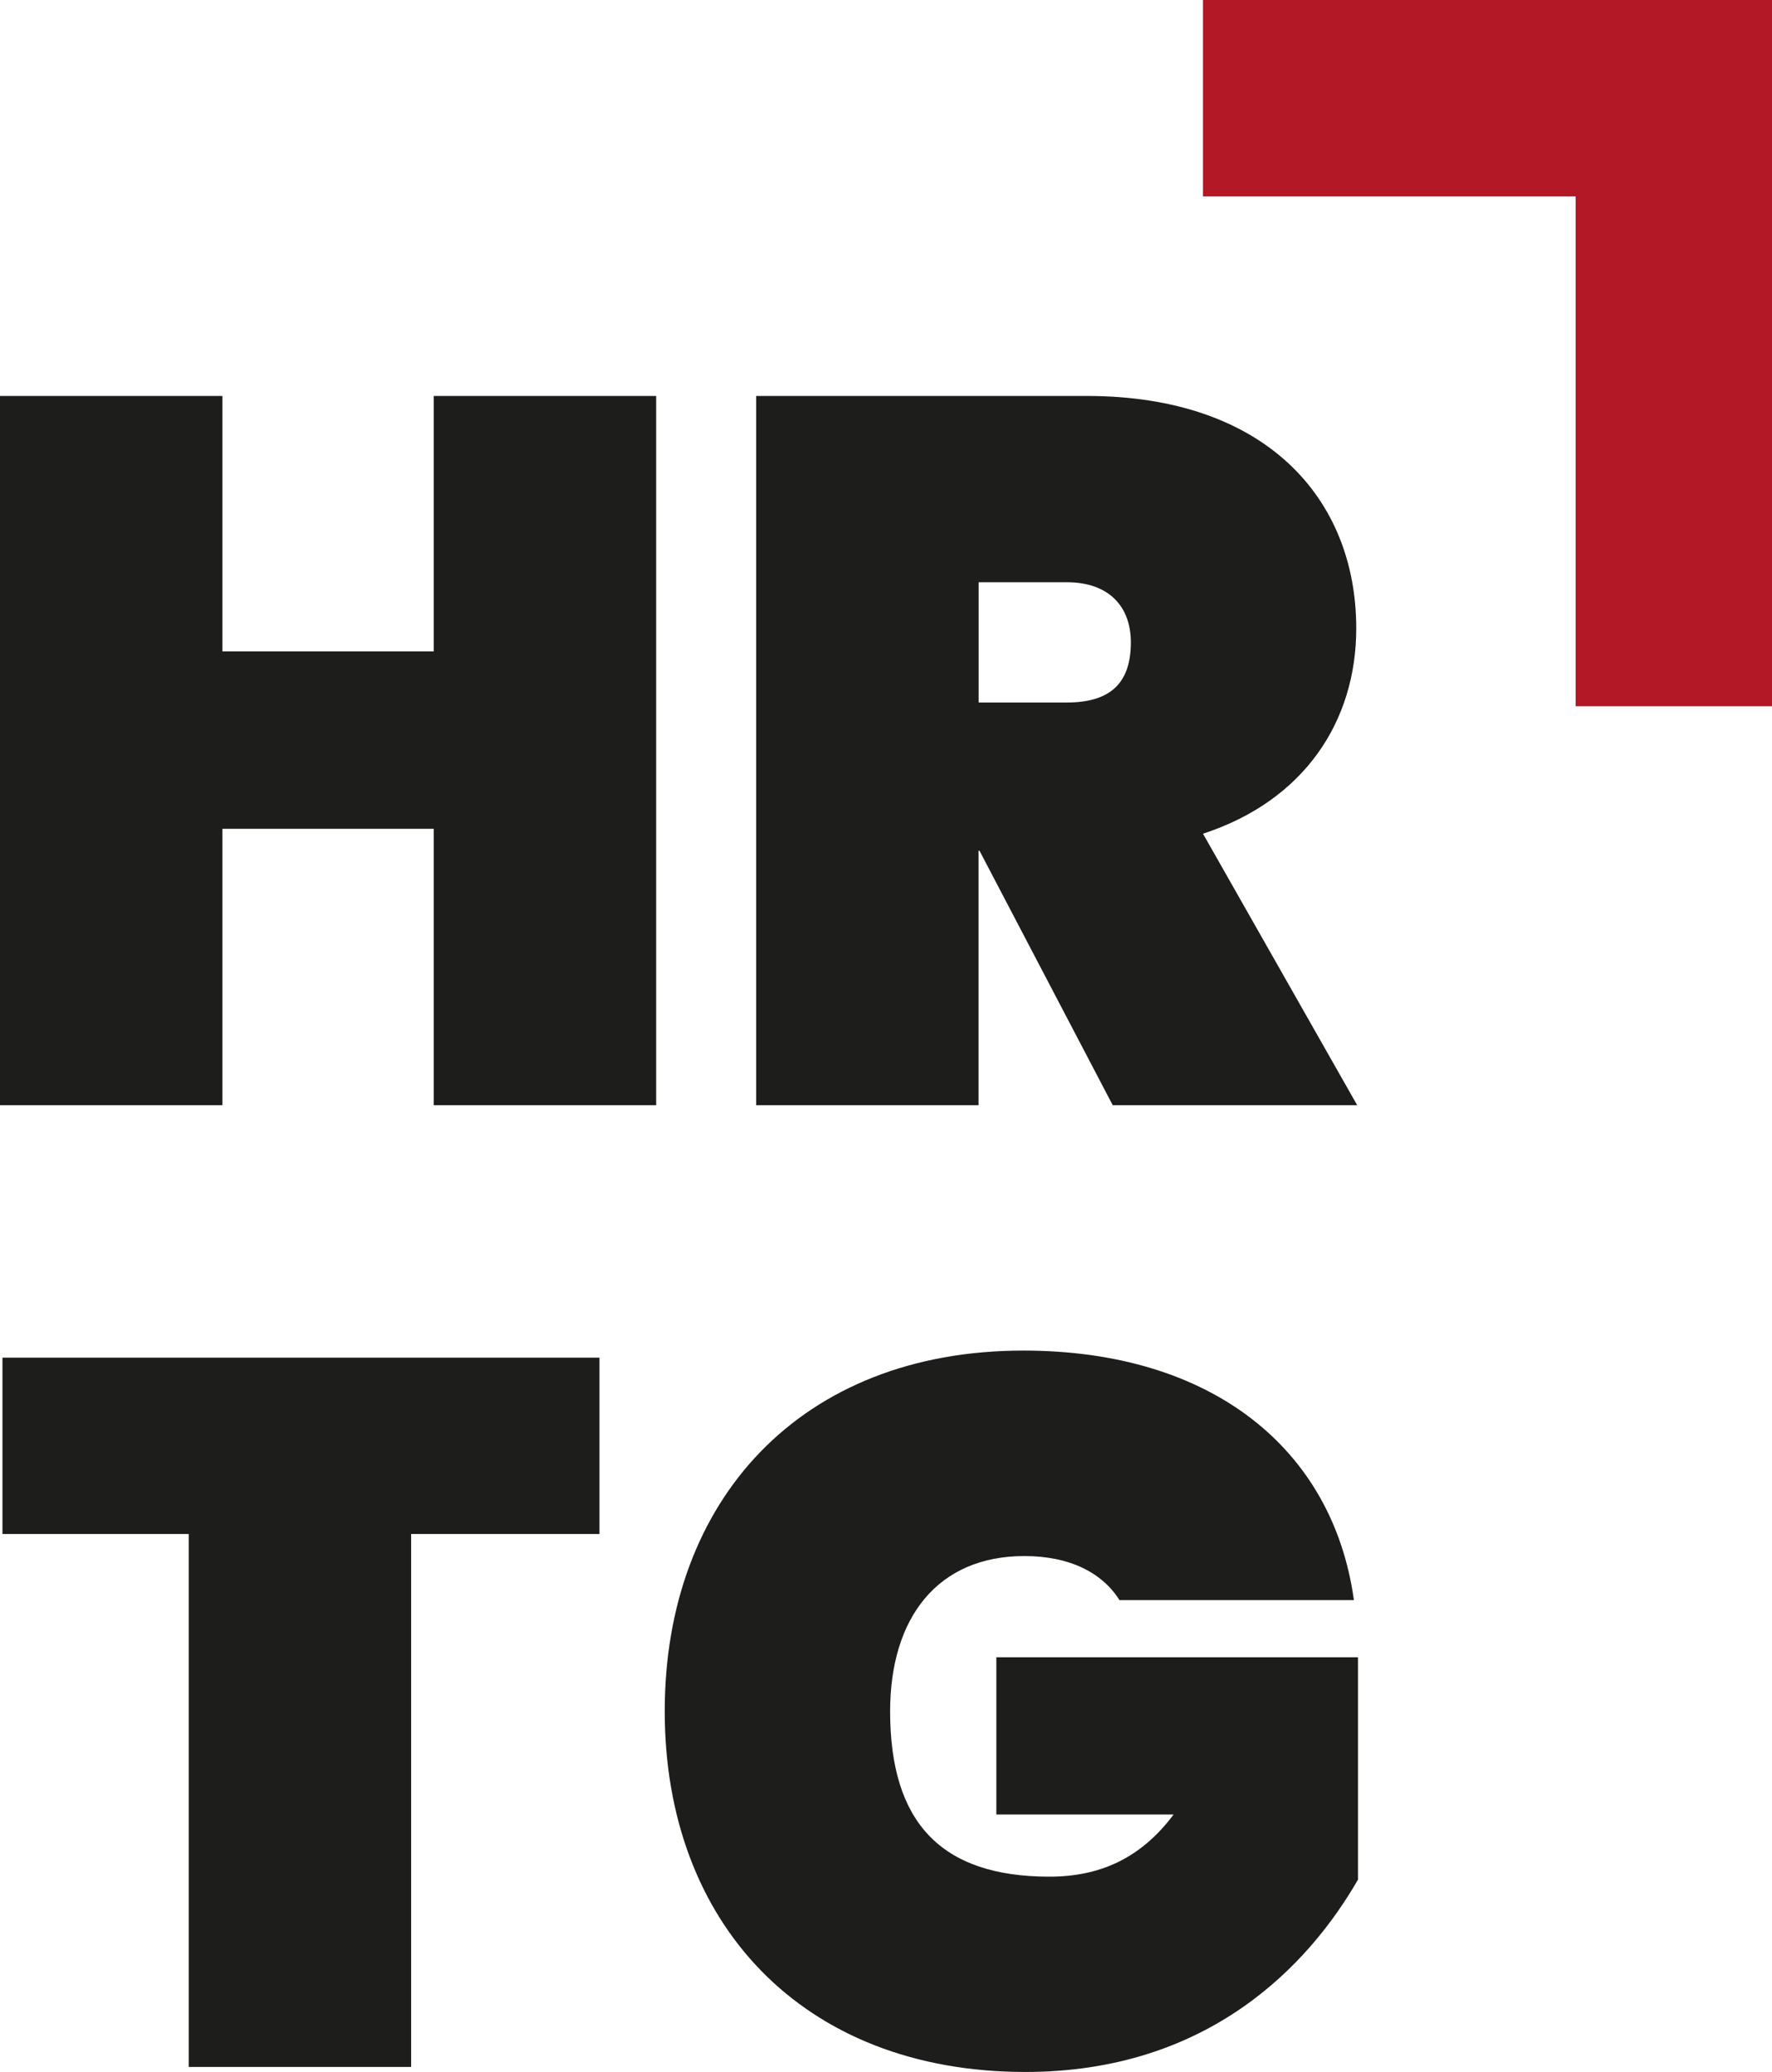
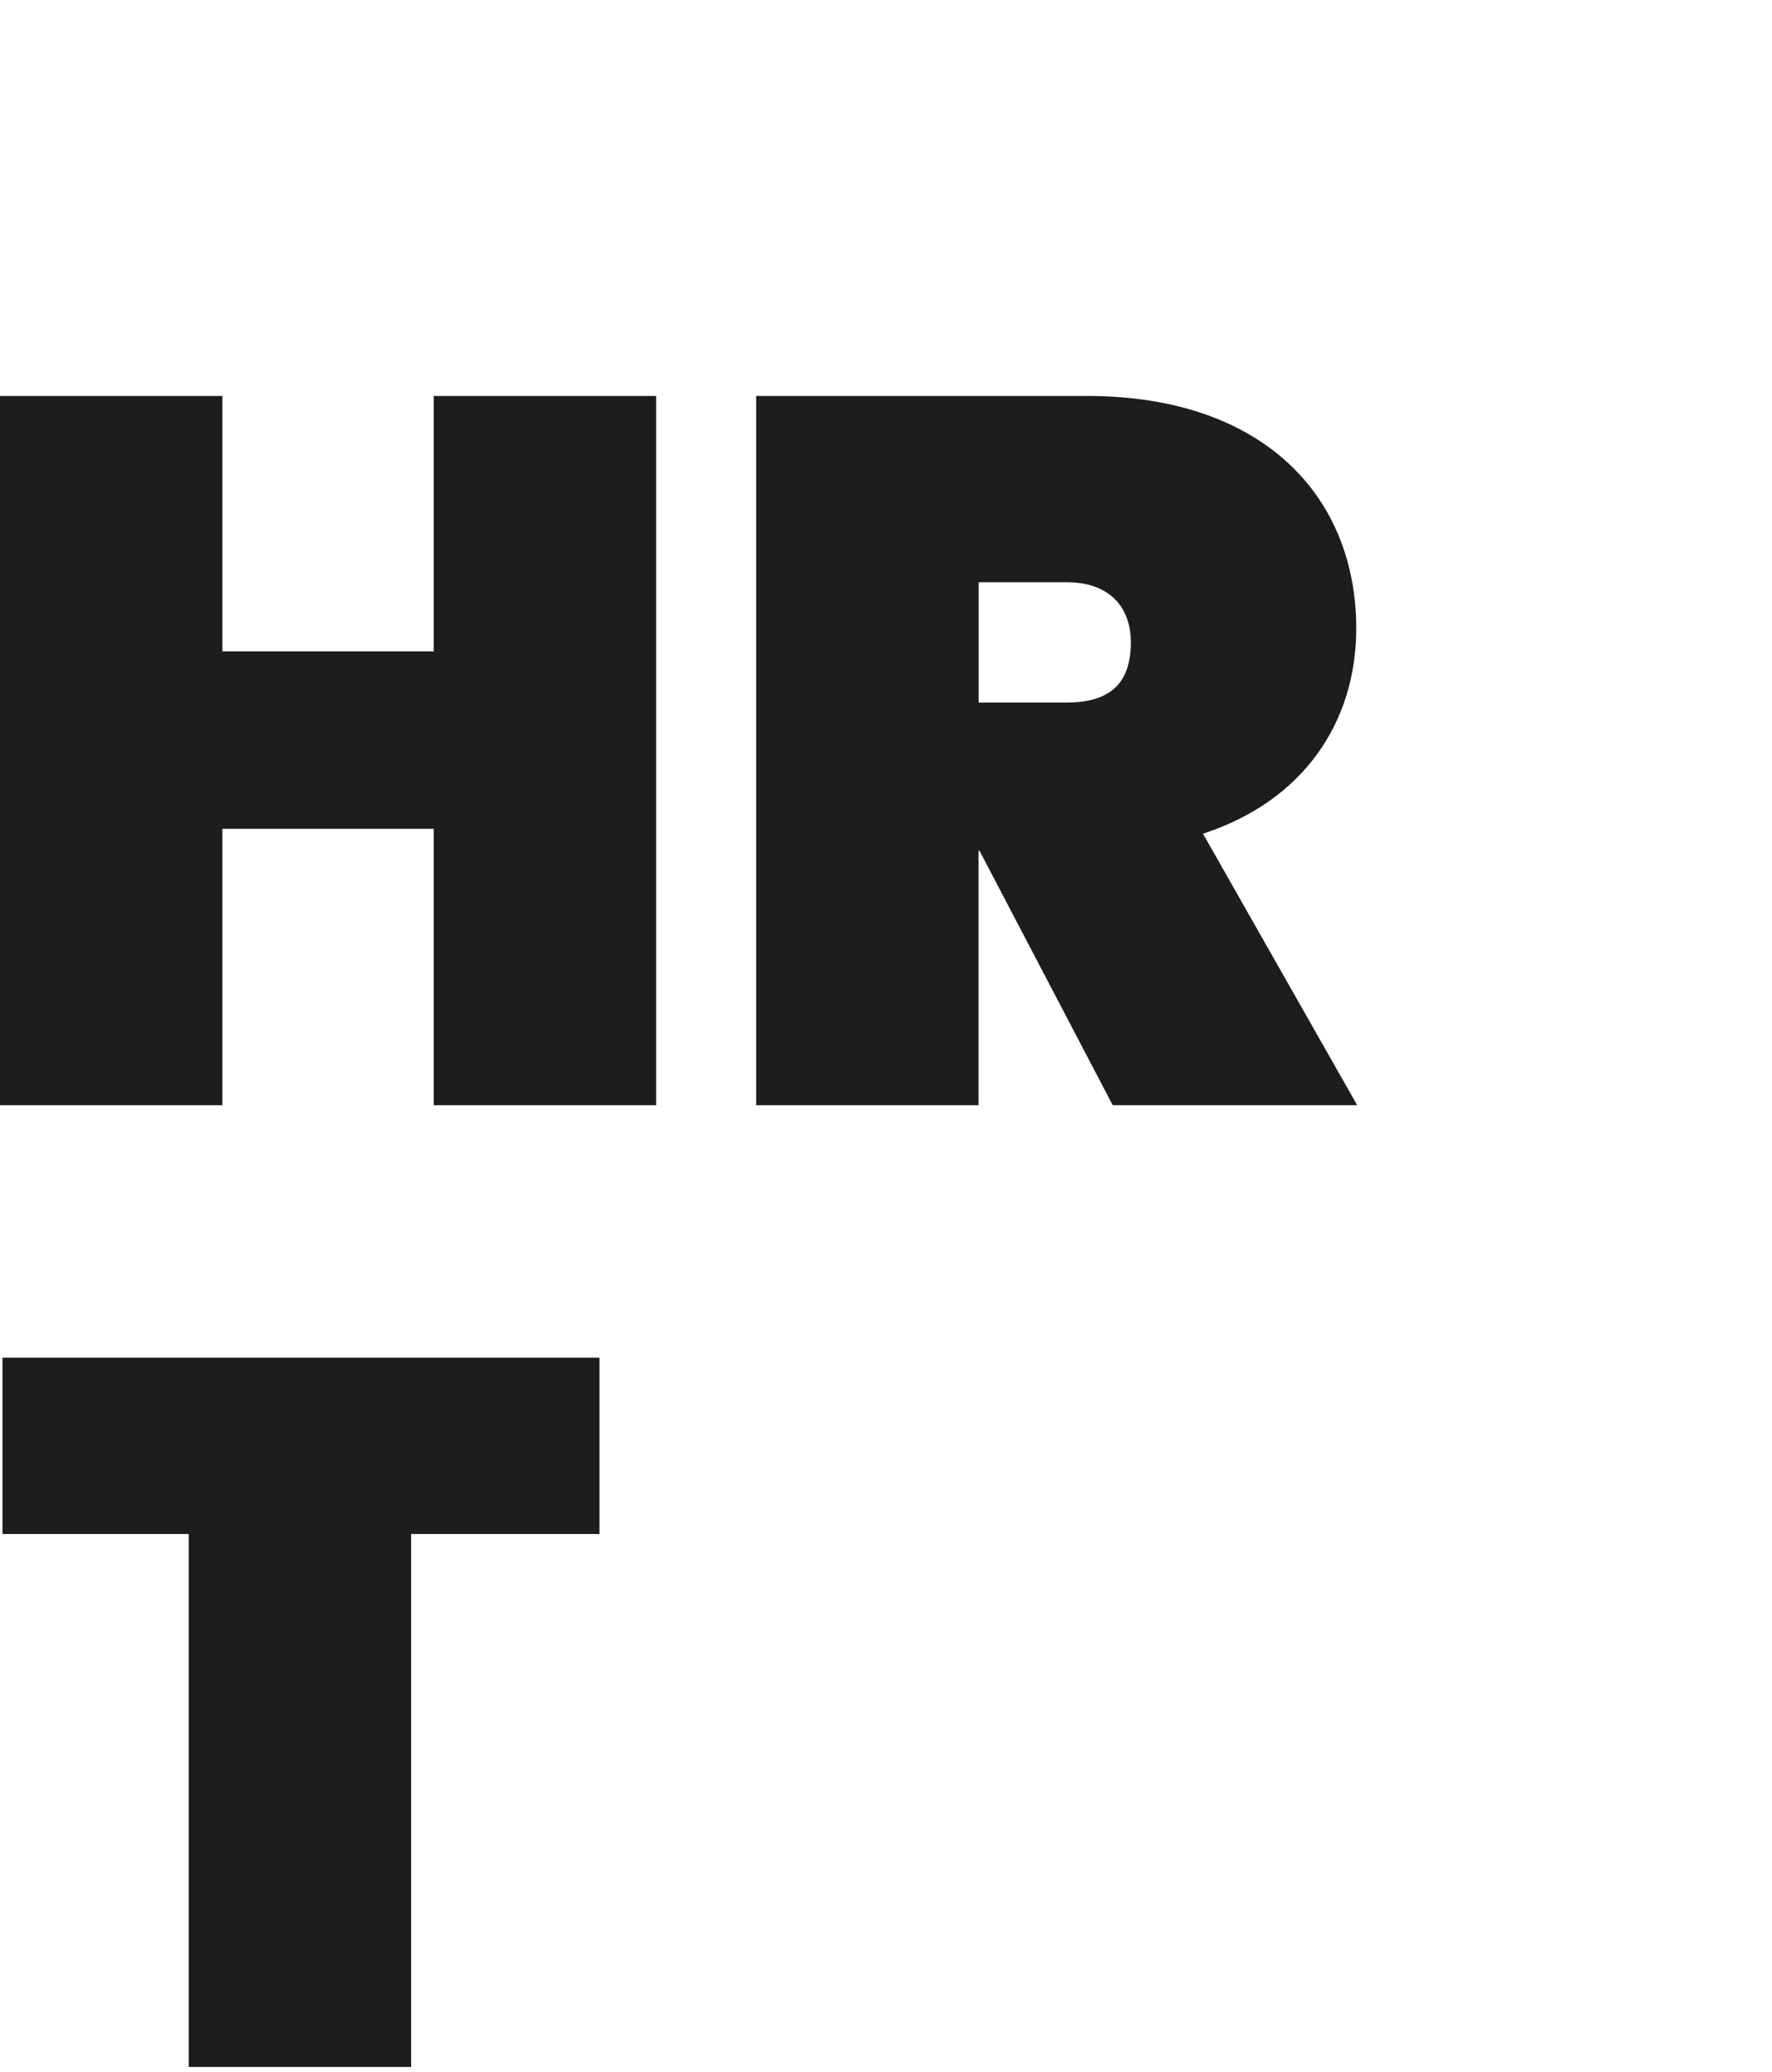
<svg xmlns="http://www.w3.org/2000/svg" id="Vrstva_1" viewBox="0 0 165.33 193.3">
  <defs>
    <style>.cls-1{fill:#b31827;}.cls-2{fill:#1d1d1b;}</style>
  </defs>
-   <polygon class="cls-1" points="112.24 0 112.24 18.32 147.01 18.32 147.01 65.89 165.33 65.89 165.33 0 112.24 0" />
  <g>
    <path class="cls-2" d="M40.47,77.32H20.75v25.79H0V36.94H20.75v23.83h19.72v-23.83h20.75V103.11h-20.75v-25.79Z" />
    <path class="cls-2" d="M101.4,36.94c16.64,0,25.14,9.53,25.14,21.68,0,8.69-4.86,16.08-14.3,19.16l14.39,25.33h-22.81l-12.43-23.74h-.09v23.74h-20.75V36.94h30.84Zm-1.87,17.38h-8.22v11.22h8.22c3.93,0,5.98-1.68,5.98-5.61,0-3.36-2.06-5.61-5.98-5.61Z" />
    <path class="cls-2" d="M.23,126.66H55.93v16.45h-17.57v49.72H17.61v-49.72H.23v-16.45Z" />
-     <path class="cls-2" d="M126.32,149.28h-21.87c-1.59-2.52-4.58-4.11-8.88-4.11-8.04,0-12.52,5.7-12.52,14.49,0,10.28,4.67,15.42,14.86,15.42,4.67,0,8.51-1.68,11.59-5.8h-16.54v-14.67h33.74v20.75c-4.58,7.95-13.93,17.94-31.03,17.94-20.84,0-33.65-13.93-33.65-33.65s12.71-33.65,33.46-33.65c17.57,0,28.88,9.16,30.84,23.27Z" />
  </g>
</svg>